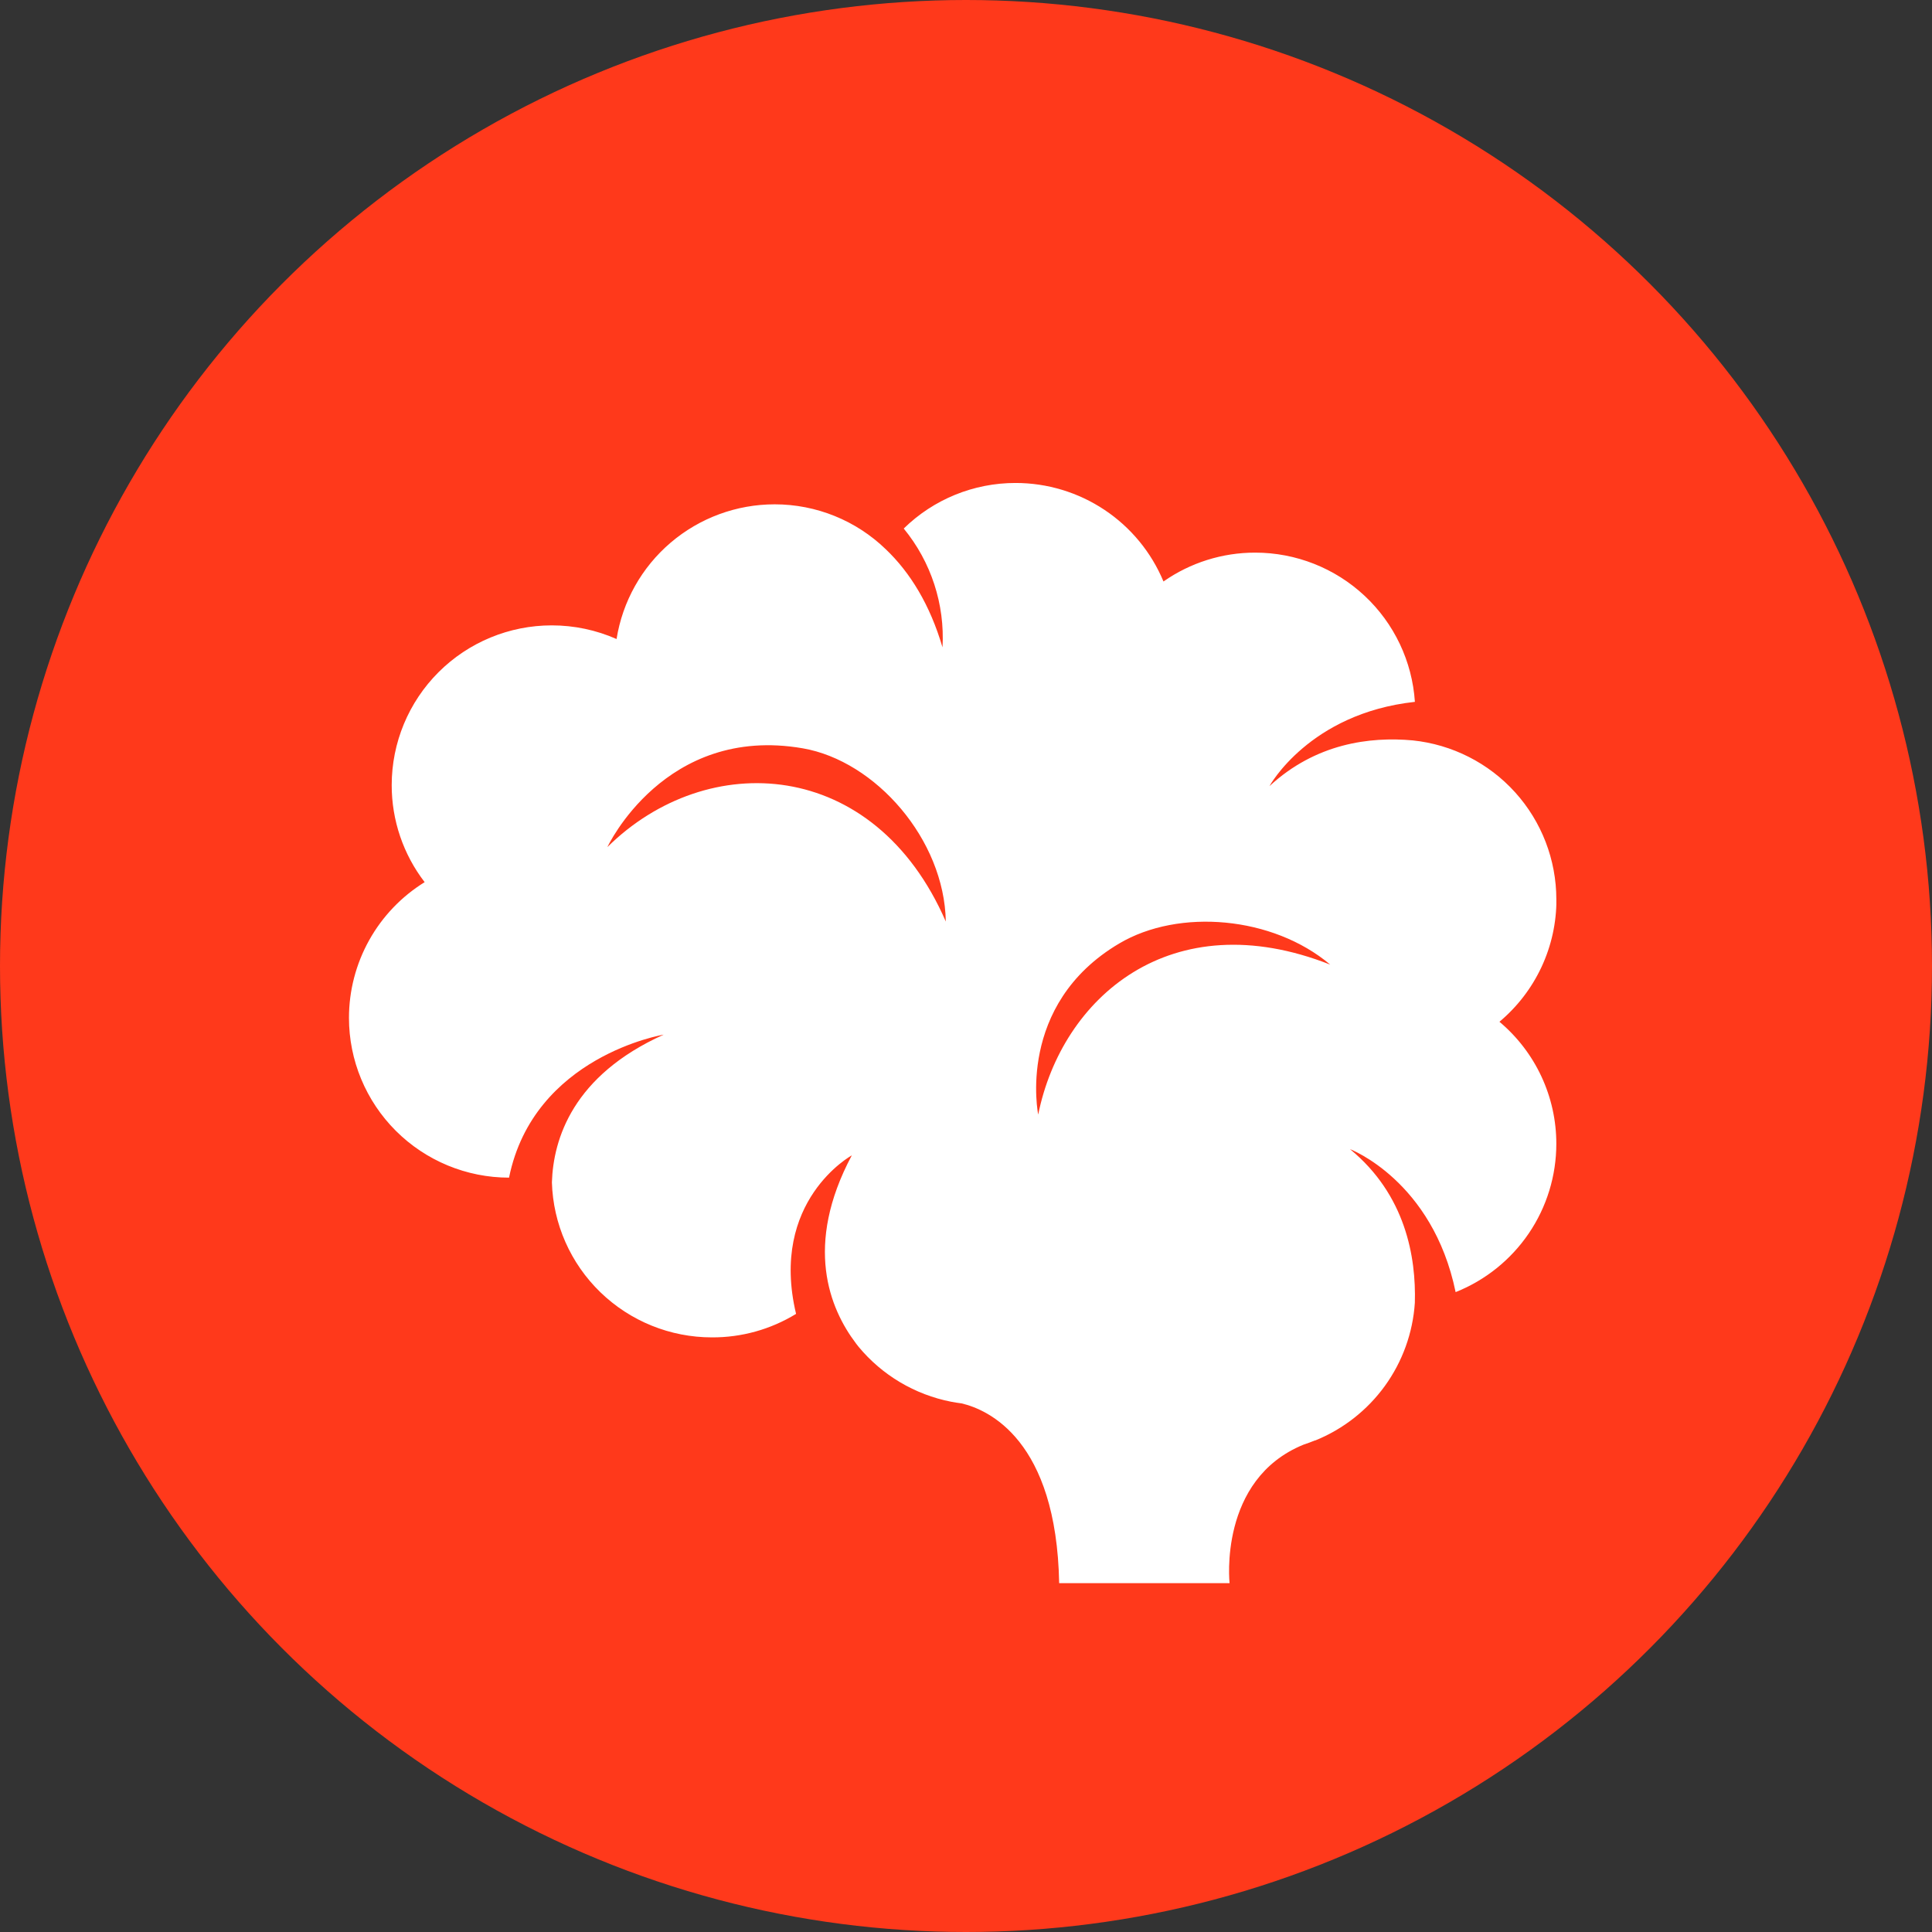
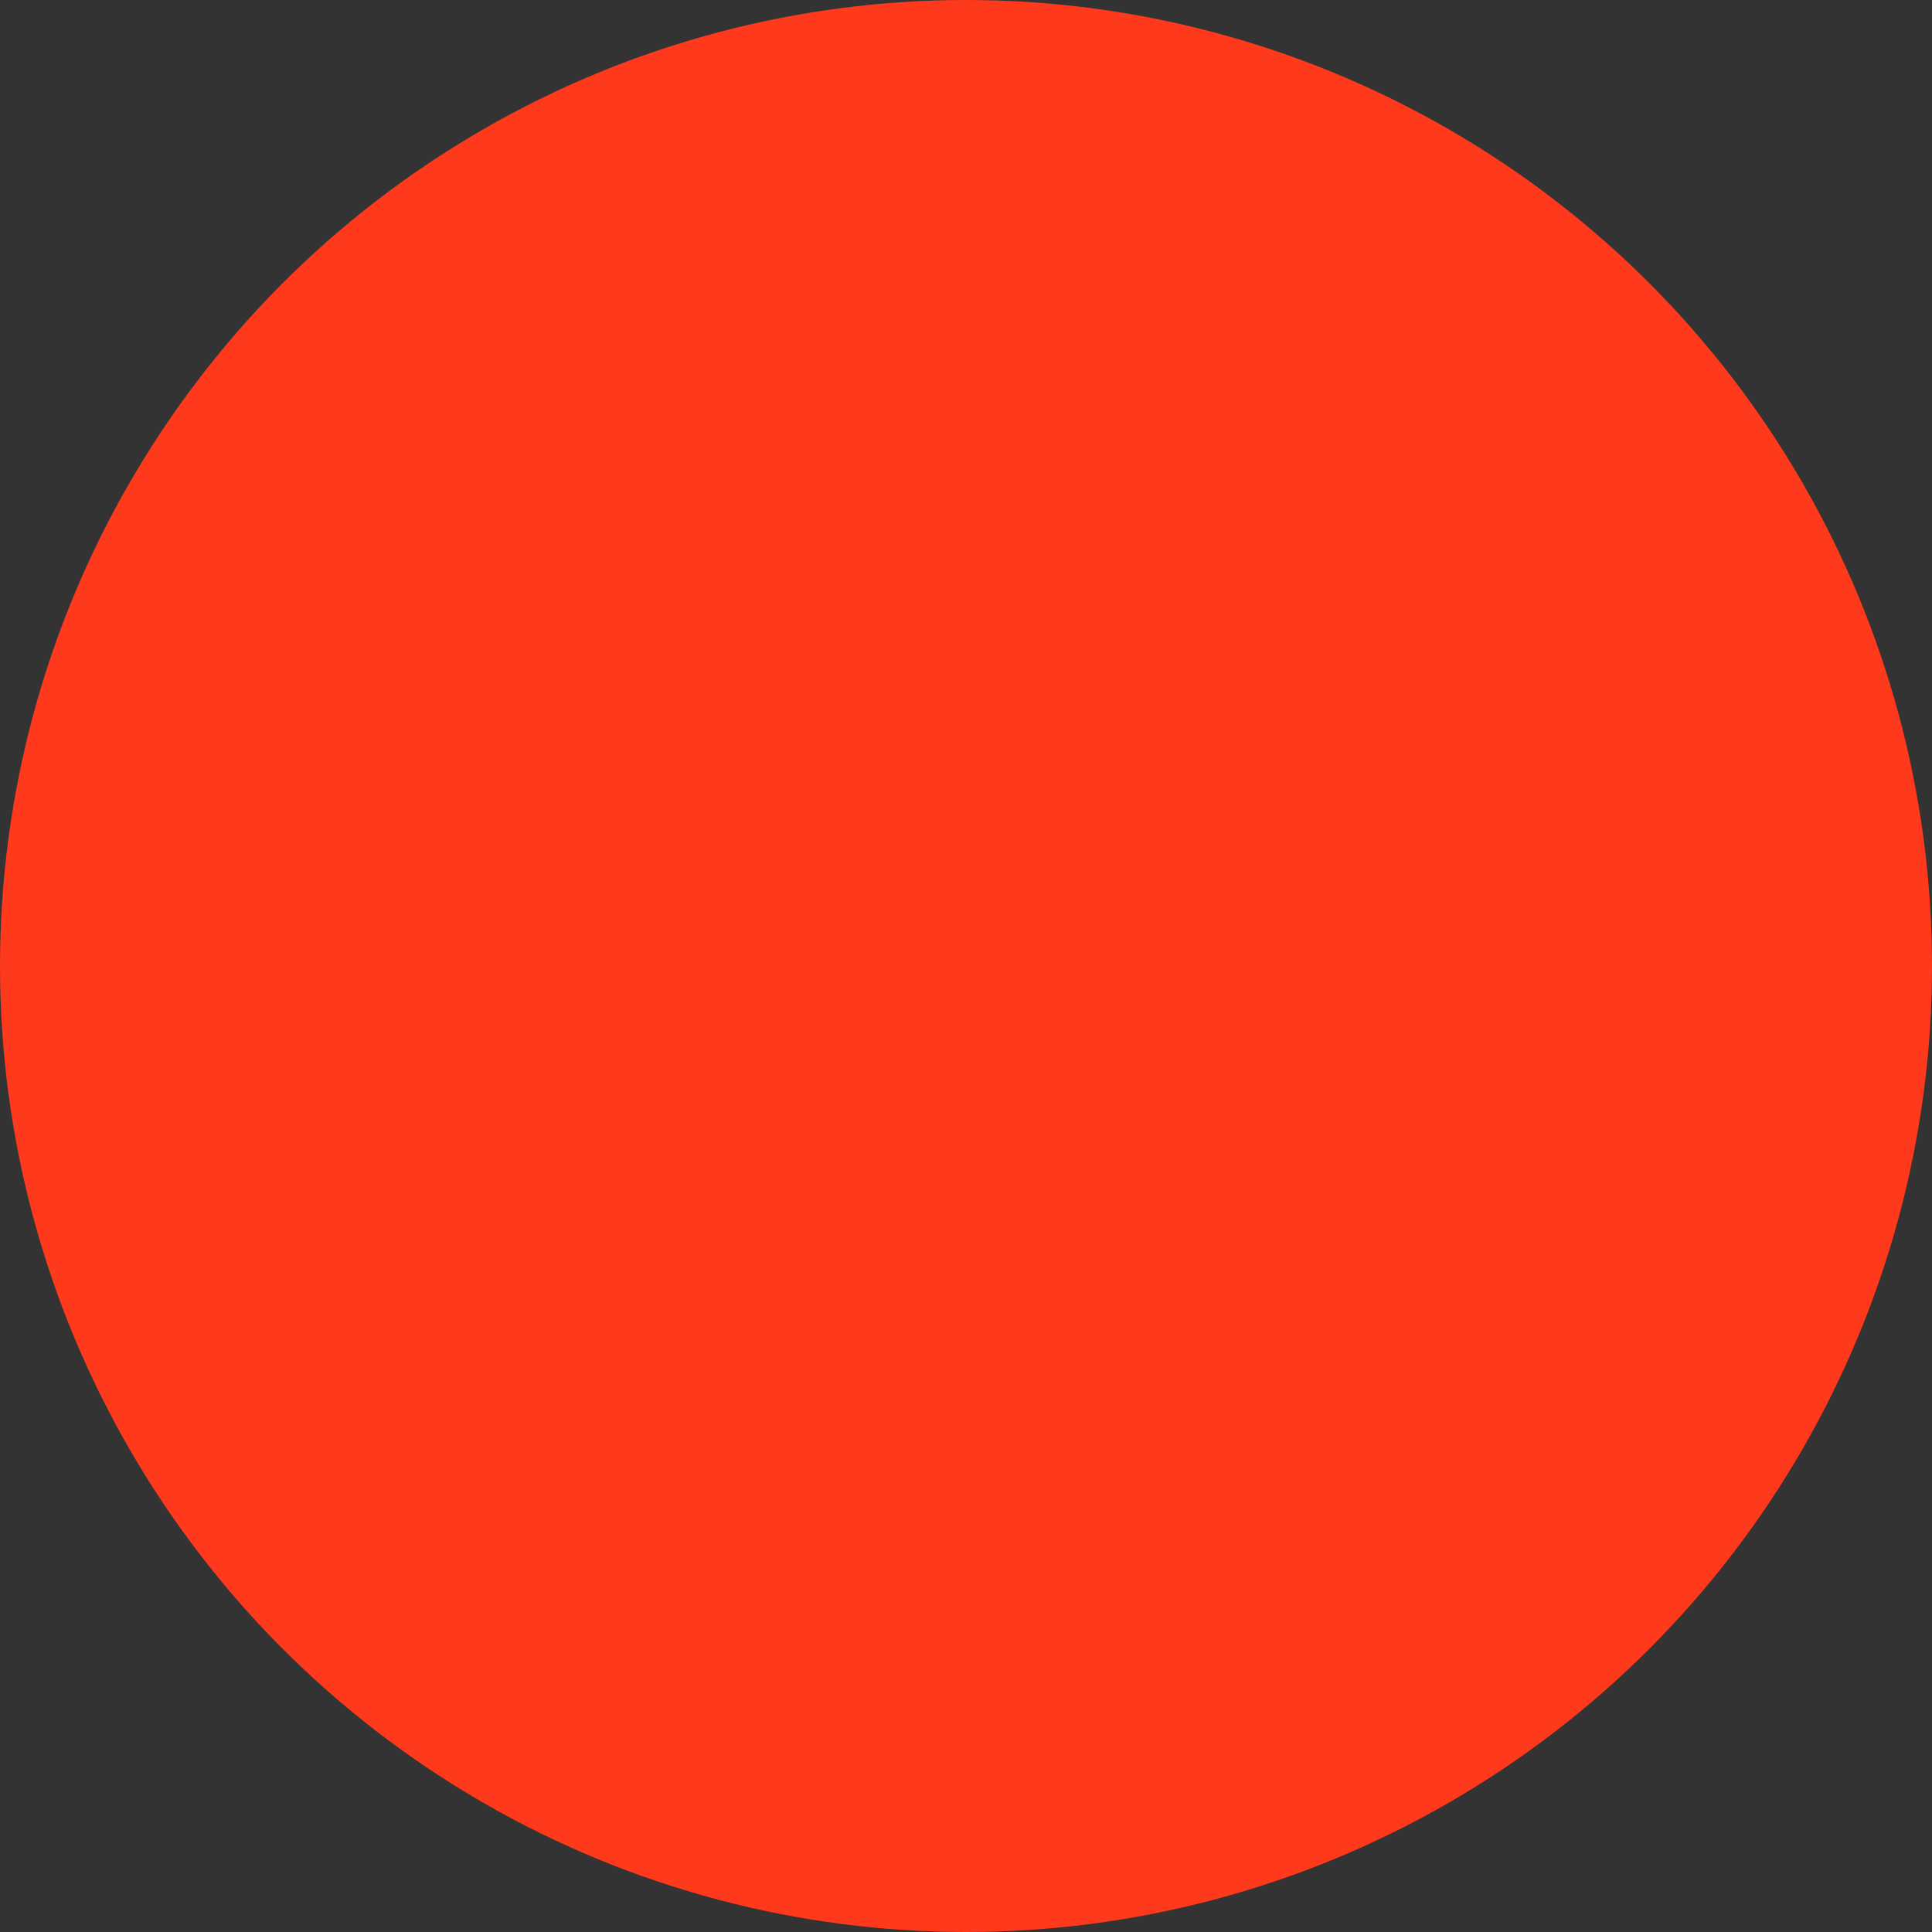
<svg xmlns="http://www.w3.org/2000/svg" fill="none" height="75" viewBox="0 0 75 75" width="75">
  <rect x="0" y="0" width="75" height="75" fill="#333333" stroke="none" />
  <clipPath id="a">
-     <path d="m13.542 18.75h46.875v42.708h-46.875z" />
-   </clipPath>
+     </clipPath>
  <circle cx="37.5" cy="37.5" fill="#ff391b" r="37.5" />
  <g clip-path="url(#a)">
    <path d="m60.417 34.911c-.001-1.534-.571-3.014-1.6-4.153s-2.446-1.857-3.975-2.016c-1.674-.153-3.773.121-5.562 1.776 0 0 1.54-2.824 5.646-3.272-.104-1.57-.802-3.043-1.953-4.118-1.151-1.076-2.669-1.675-4.246-1.675-1.274-.002-2.518.39-3.561 1.12-.471-1.132-1.268-2.1-2.289-2.78-1.022-.681-2.223-1.044-3.451-1.044-1.624-.002-3.184.633-4.343 1.769 1.063 1.295 1.6 2.941 1.505 4.612-.483-1.647-1.251-2.901-2.2-3.806-1.156-1.12-2.703-1.746-4.314-1.746-1.48-0-2.91.526-4.036 1.485s-1.871 2.286-2.103 3.744c-.792-.35-1.649-.53-2.515-.53-1.648 0-3.229.653-4.394 1.816s-1.82 2.74-1.82 4.385c-.002 1.362.448 2.687 1.279 3.767-.899.556-1.64 1.332-2.154 2.254-.514.922-.784 1.96-.784 3.015 0 1.645.655 3.222 1.82 4.385 1.165 1.163 2.746 1.817 4.394 1.817.959-4.723 6.003-5.551 6.003-5.551-3.527 1.589-4.285 4.049-4.339 5.734.047 1.612.722 3.142 1.882 4.266s2.712 1.752 4.328 1.752c1.153.006 2.285-.31 3.268-.912-1.045-4.395 2.164-6.154 2.164-6.154-1.866 3.501-.86 5.949.157 7.294l.013.018c.031.041.063.08.093.119.915 1.104 2.184 1.857 3.592 2.133.133.026.268.047.404.064 1.035.243 3.687 1.41 3.791 6.984h6.615s-.446-4.033 2.874-5.383c.146-.048.292-.102.438-.162h.016c1.082-.439 2.018-1.173 2.702-2.118.683-.945 1.086-2.063 1.162-3.226.052-1.778-.36-4.193-2.518-5.965 0 0 3.208 1.219 4.101 5.551 1.154-.46 2.143-1.254 2.84-2.28.697-1.026 1.069-2.237 1.069-3.477.001-.902-.196-1.794-.578-2.613s-.938-1.544-1.63-2.125c.695-.583 1.253-1.31 1.636-2.132.382-.822.579-1.717.576-2.623zm-36.838-2.028s2.219-4.758 7.582-3.834c2.826.487 5.501 3.538 5.555 6.725-2.776-6.39-9.266-6.716-13.137-2.891zm16.724 10.384s-.875-4.261 3.142-6.639c2.321-1.375 5.969-1.061 8.193.818-6.185-2.436-10.418 1.286-11.335 5.821z" fill="#fff" />
  </g>
</svg>